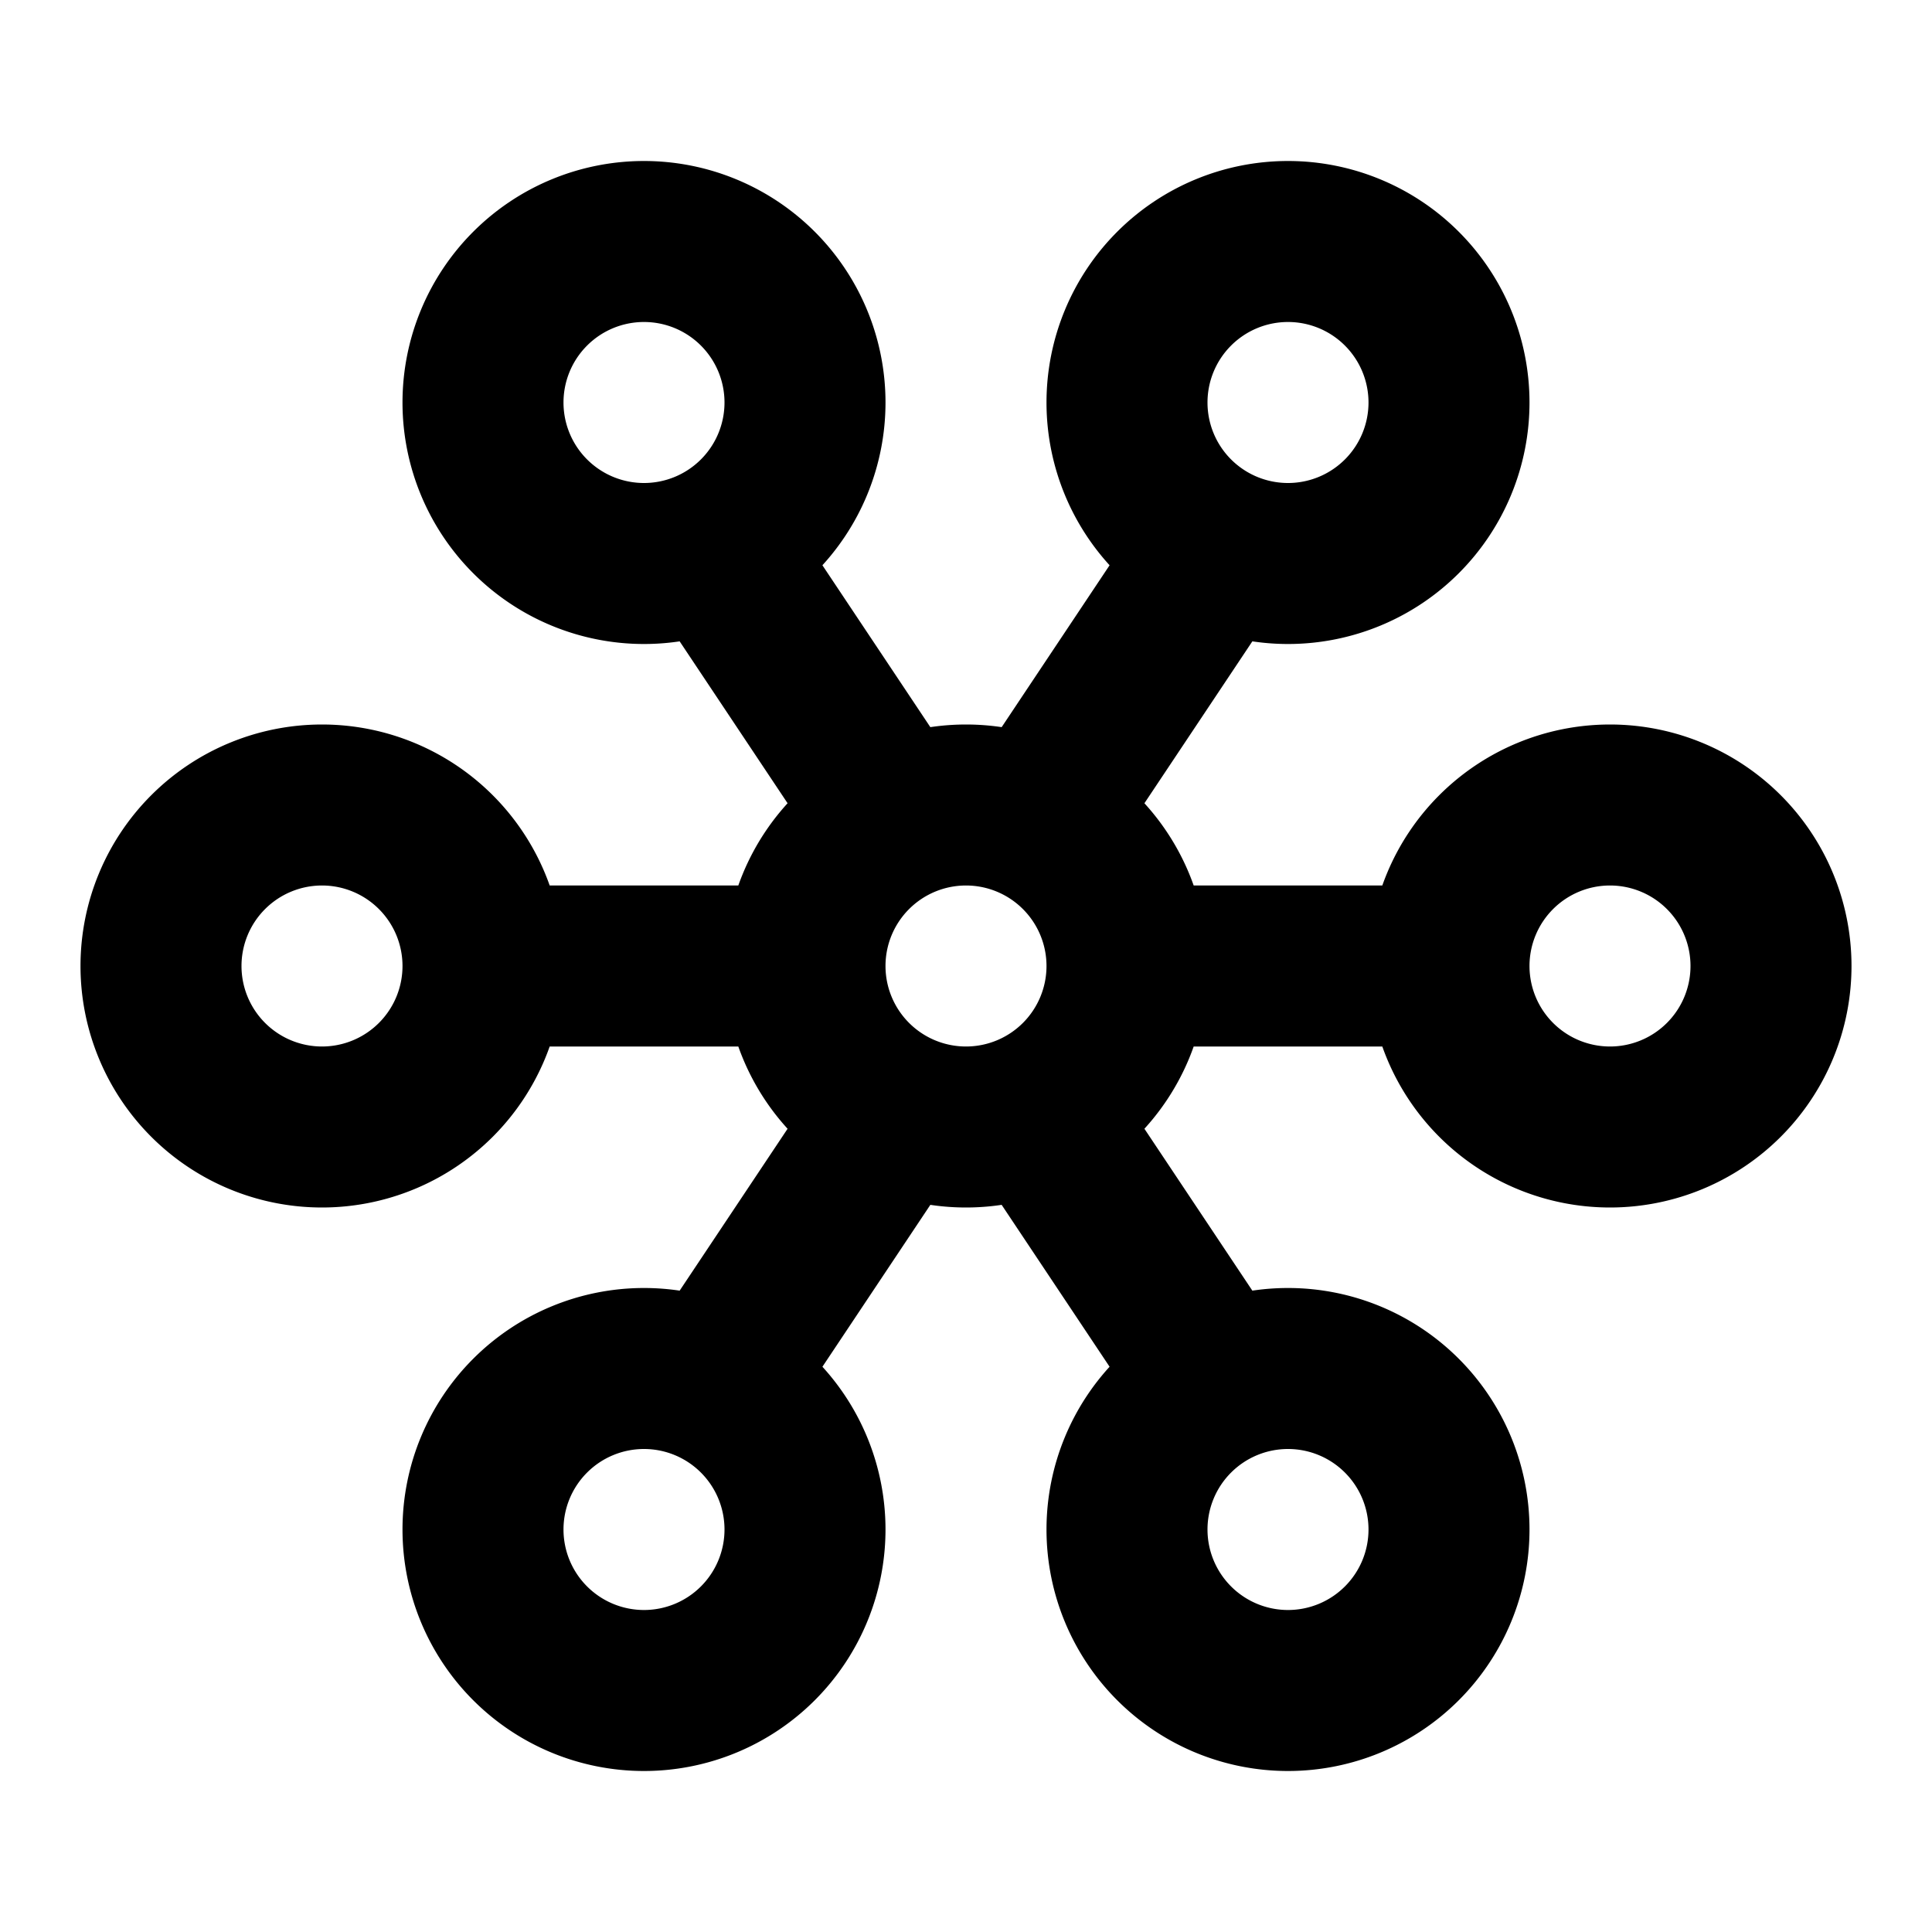
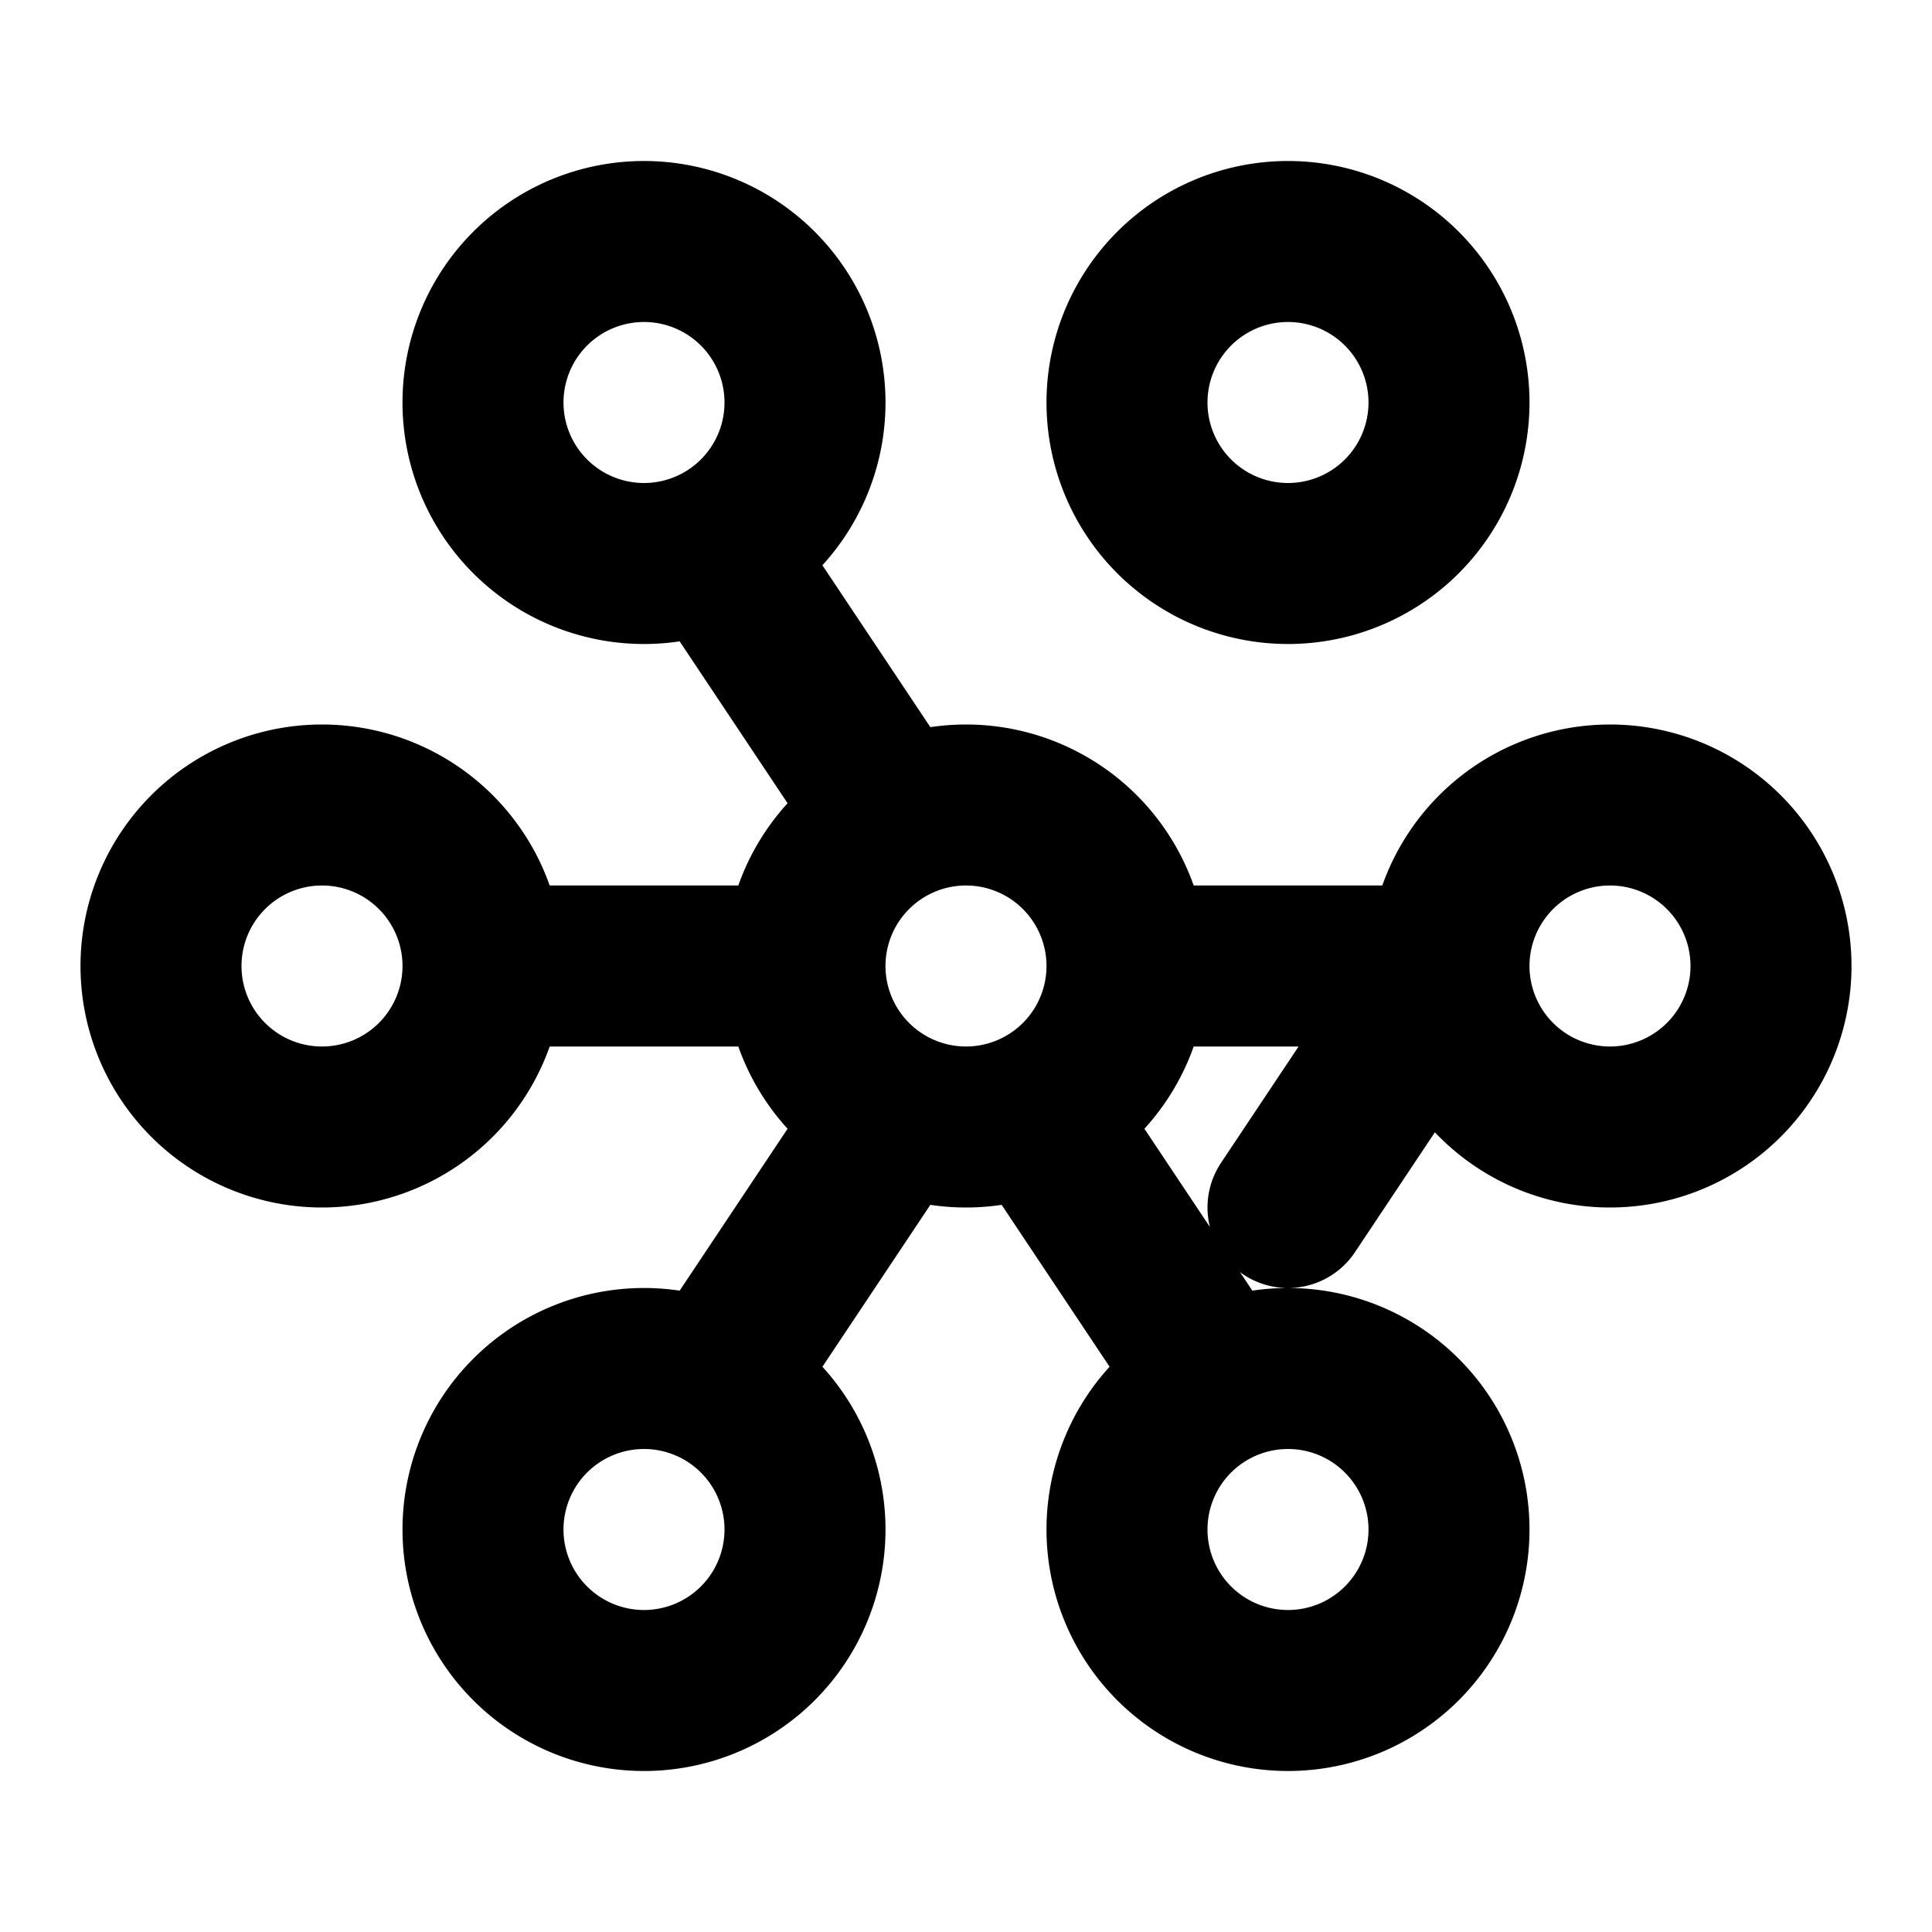
<svg xmlns="http://www.w3.org/2000/svg" width="800" height="800" viewBox="0 0 24 24">
-   <path fill="none" stroke="currentColor" stroke-linecap="round" stroke-linejoin="round" stroke-width="2" d="M10 19a2 2 0 1 0-4 0a2 2 0 0 0 4 0m8-14a2 2 0 1 0-4 0a2 2 0 0 0 4 0m-8 0a2 2 0 1 0-4 0a2 2 0 0 0 4 0m-4 7a2 2 0 1 0-4 0a2 2 0 0 0 4 0m12 7a2 2 0 1 0-4 0a2 2 0 0 0 4 0m-4-7a2 2 0 1 0-4 0a2 2 0 0 0 4 0m8 0a2 2 0 1 0-4 0a2 2 0 0 0 4 0M6 12h4m4 0h4m-3-5l-2 3M9 7l2 3m0 4l-2 3m4-3l2 3" />
+   <path fill="none" stroke="currentColor" stroke-linecap="round" stroke-linejoin="round" stroke-width="2" d="M10 19a2 2 0 1 0-4 0a2 2 0 0 0 4 0m8-14a2 2 0 1 0-4 0a2 2 0 0 0 4 0m-8 0a2 2 0 1 0-4 0a2 2 0 0 0 4 0m-4 7a2 2 0 1 0-4 0a2 2 0 0 0 4 0m12 7a2 2 0 1 0-4 0a2 2 0 0 0 4 0m-4-7a2 2 0 1 0-4 0a2 2 0 0 0 4 0m8 0a2 2 0 1 0-4 0a2 2 0 0 0 4 0M6 12h4m4 0h4l-2 3M9 7l2 3m0 4l-2 3m4-3l2 3" />
</svg>